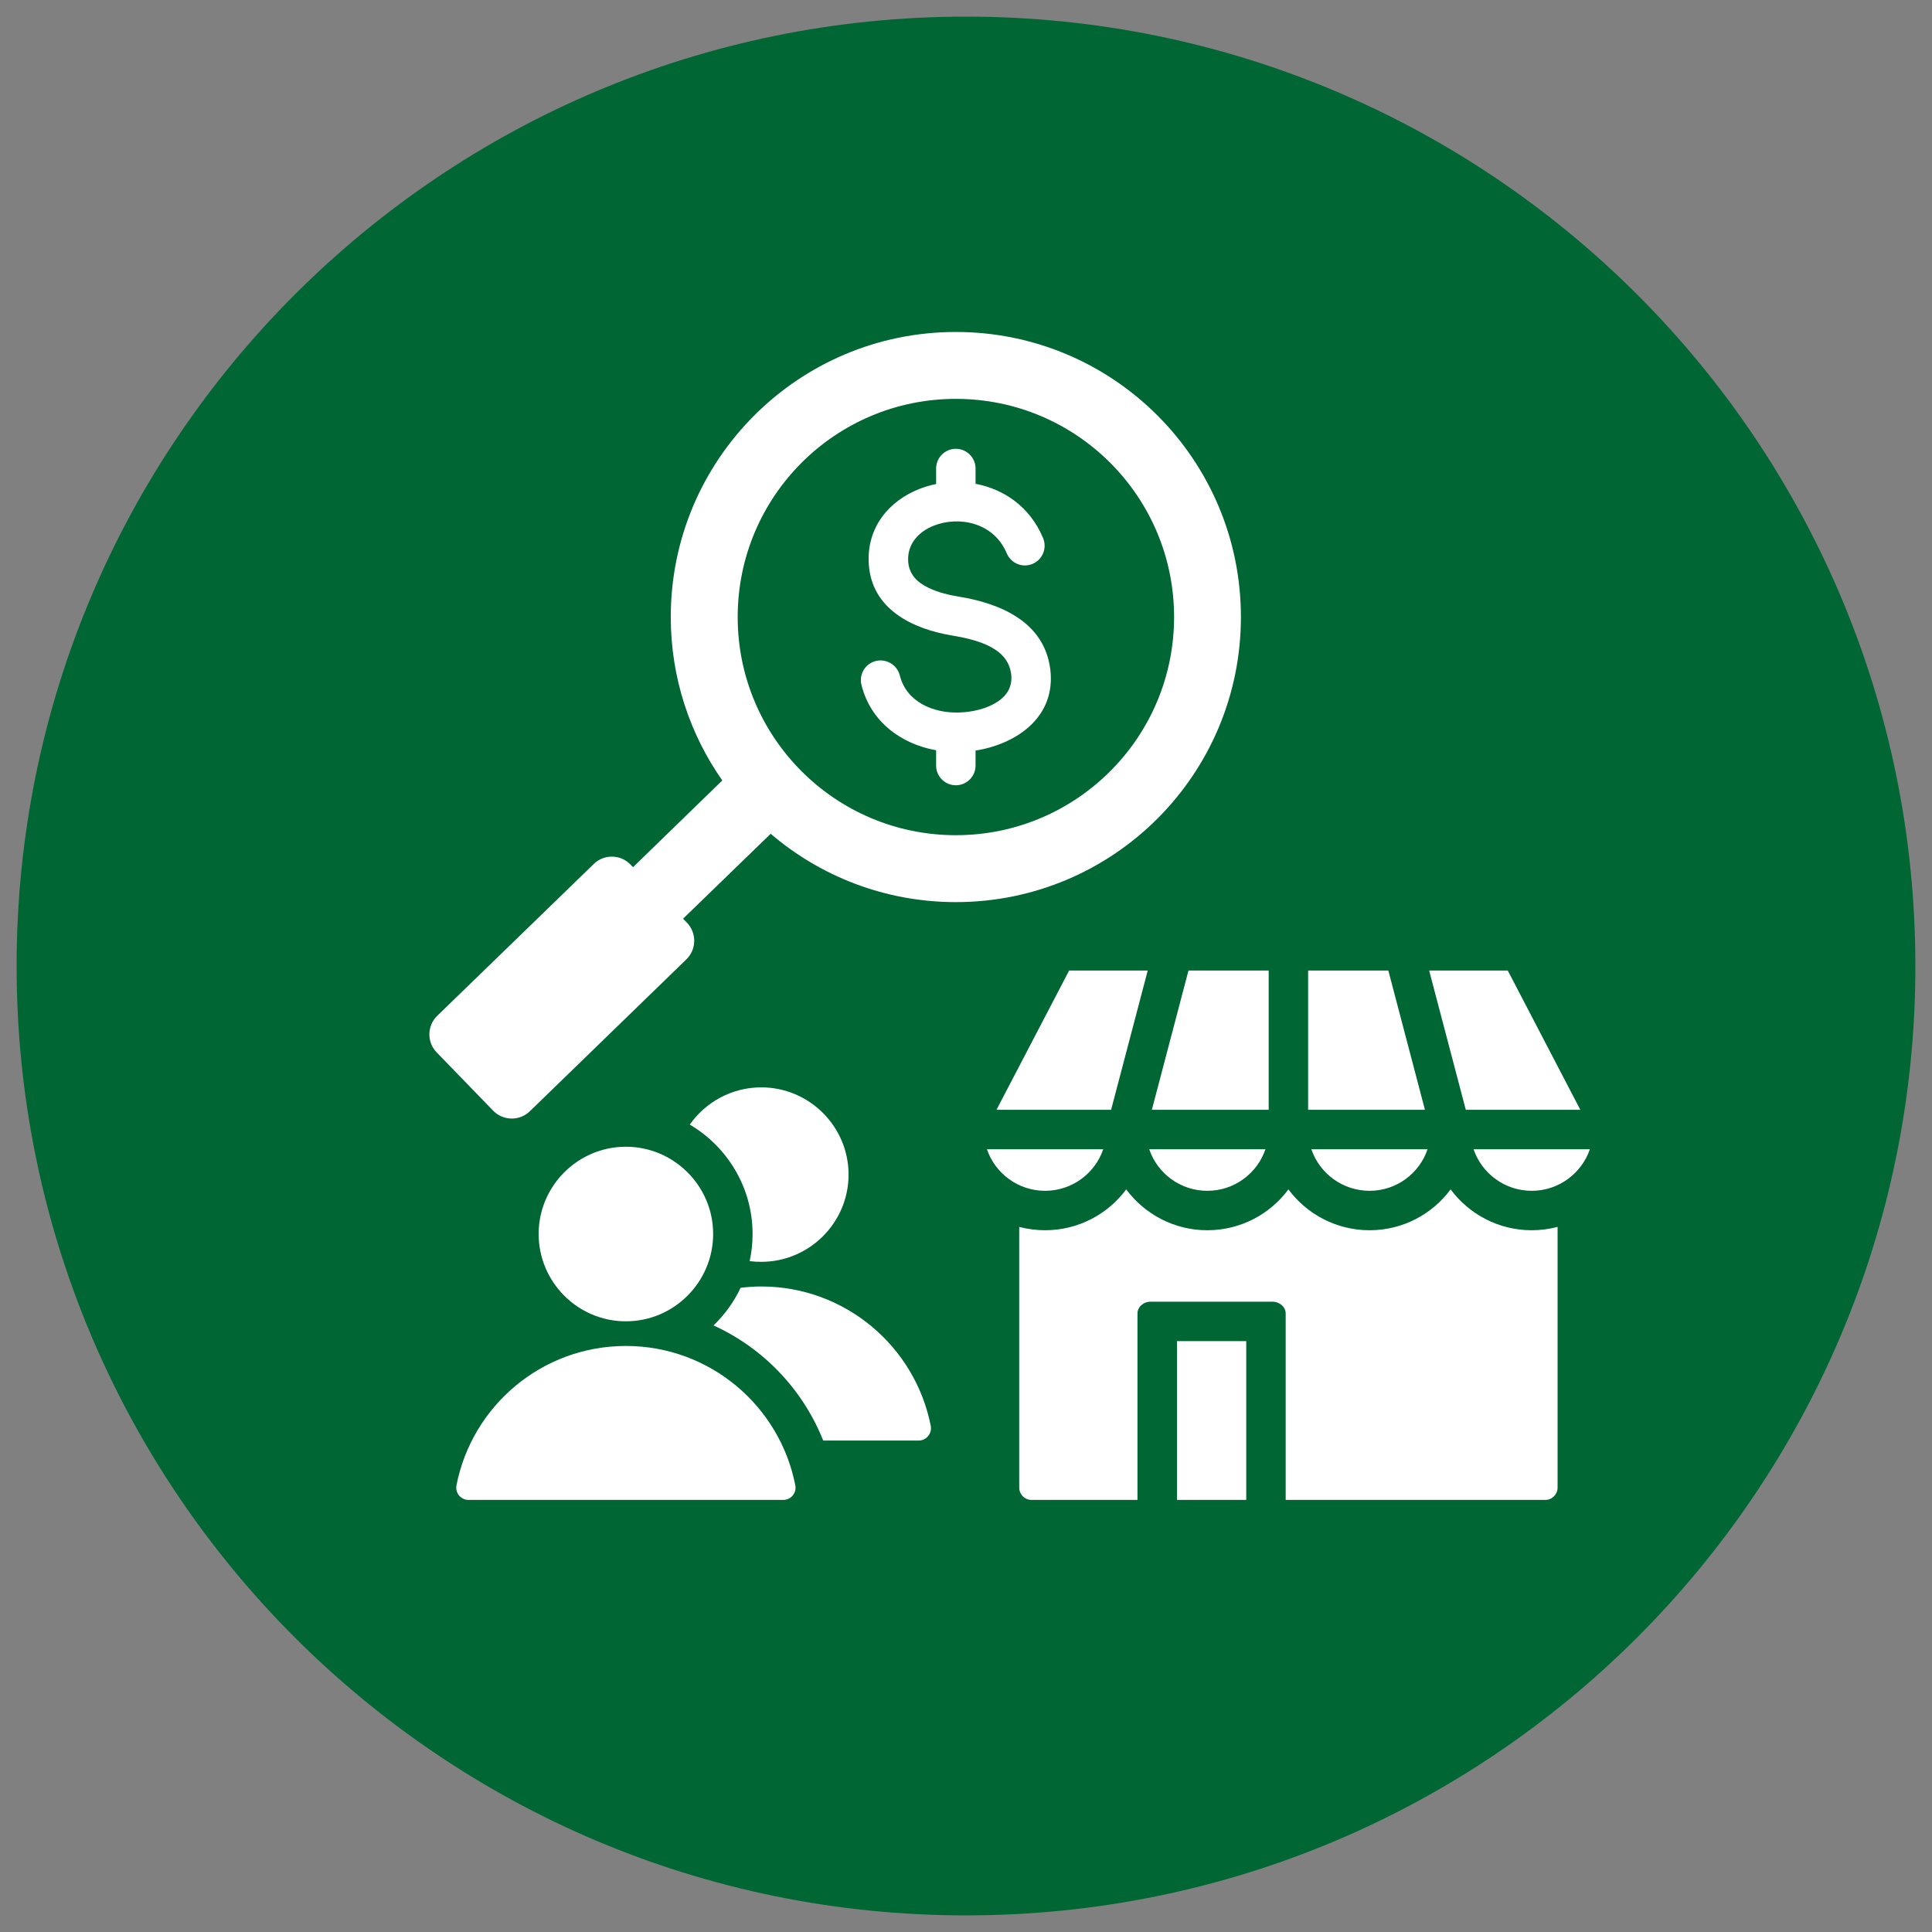
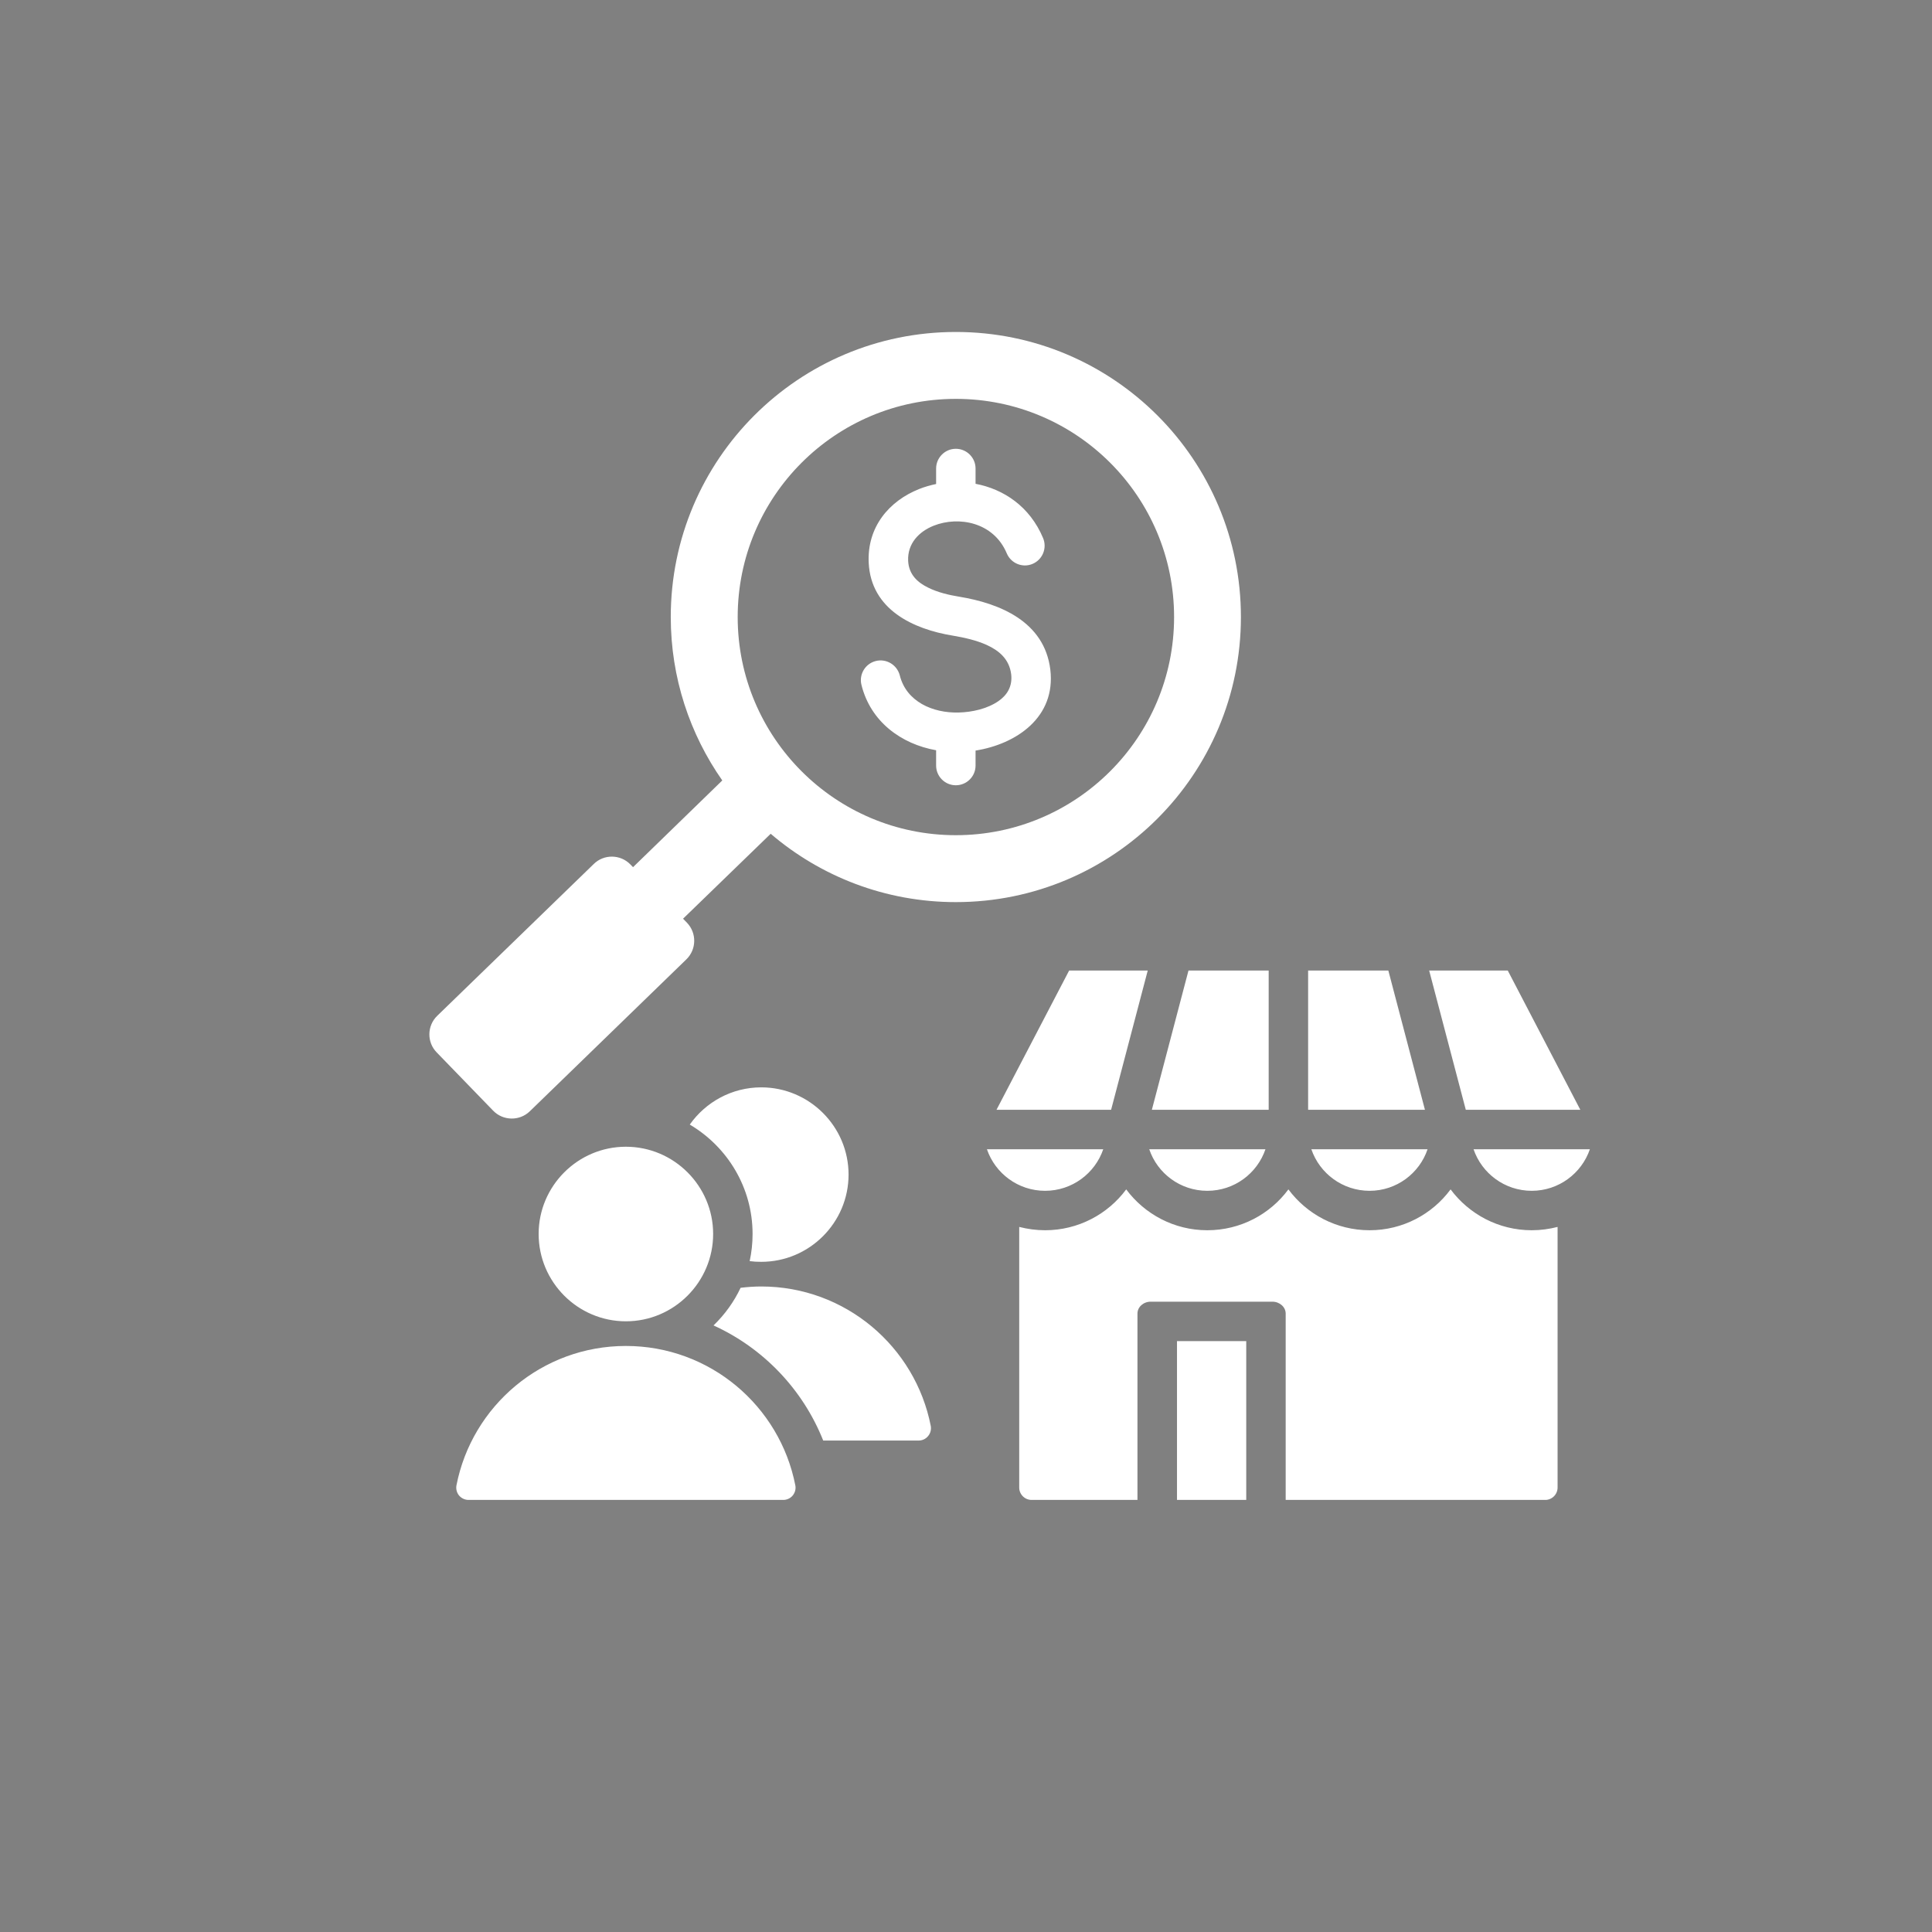
<svg xmlns="http://www.w3.org/2000/svg" width="100" zoomAndPan="magnify" viewBox="0 0 75 75" height="100" preserveAspectRatio="xMidYMid meet" version="1.0">
  <rect x="0" y="0" width="75" height="75" fill="#808080" stroke="none" />
  <defs>
    <clipPath id="f47539778c">
      <path d="M 0.645 0.645 L 74.355 0.645 L 74.355 74.355 L 0.645 74.355 Z M 0.645 0.645 " clip-rule="nonzero" />
    </clipPath>
    <clipPath id="acf224e304">
-       <path d="M 37.5 0.645 C 17.145 0.645 0.645 17.145 0.645 37.5 C 0.645 57.855 17.145 74.355 37.5 74.355 C 57.855 74.355 74.355 57.855 74.355 37.5 C 74.355 17.145 57.855 0.645 37.5 0.645 Z M 37.5 0.645 " clip-rule="nonzero" />
-     </clipPath>
+       </clipPath>
    <clipPath id="c0897348a8">
      <path d="M 16.559 12.883 L 62 12.883 L 62 58.59 L 16.559 58.59 Z M 16.559 12.883 " clip-rule="nonzero" />
    </clipPath>
  </defs>
  <g clip-path="url(#f47539778c)">
    <g clip-path="url(#acf224e304)">
-       <path fill="#006633" d="M 0.645 0.645 L 74.355 0.645 L 74.355 74.355 L 0.645 74.355 Z M 0.645 0.645 " fill-opacity="1" fill-rule="nonzero" />
-     </g>
+       </g>
  </g>
  <g clip-path="url(#c0897348a8)">
    <path fill="#ffffff" d="M 45.691 52.062 L 48.379 52.062 L 48.379 58.227 L 45.691 58.227 C 45.691 58.227 45.691 53.715 45.691 52.062 Z M 26.516 35.664 L 26.668 35.82 C 27.051 36.219 27.043 36.855 26.645 37.242 L 20.566 43.141 C 20.172 43.523 19.531 43.516 19.145 43.117 L 16.953 40.855 C 16.566 40.461 16.574 39.82 16.973 39.434 L 23.051 33.539 C 23.445 33.152 24.086 33.16 24.473 33.559 L 24.574 33.664 L 28.039 30.297 C 26.781 28.5 26.039 26.312 26.039 23.953 C 26.039 17.84 30.996 12.887 37.105 12.887 C 43.219 12.887 48.172 17.84 48.172 23.953 C 48.172 30.066 43.219 35.02 37.105 35.02 C 34.363 35.02 31.852 34.02 29.918 32.367 Z M 37.105 15.484 C 32.43 15.484 28.637 19.273 28.637 23.953 C 28.637 28.629 32.43 32.422 37.105 32.422 C 41.785 32.422 45.578 28.629 45.578 23.953 C 45.578 19.273 41.785 15.484 37.105 15.484 Z M 36.34 18.789 L 36.34 18.188 C 36.34 17.766 36.684 17.422 37.105 17.422 C 37.527 17.422 37.871 17.766 37.871 18.188 L 37.871 18.781 C 38.961 18.988 39.977 19.66 40.492 20.887 C 40.656 21.277 40.473 21.727 40.082 21.891 C 39.695 22.055 39.246 21.871 39.082 21.48 C 38.574 20.273 37.223 20.023 36.25 20.406 C 35.676 20.633 35.223 21.098 35.254 21.773 C 35.281 22.305 35.621 22.613 36.031 22.812 C 36.402 22.996 36.832 23.098 37.238 23.164 C 38.809 23.422 40.543 24.125 40.773 25.992 C 40.996 27.848 39.449 28.887 37.871 29.137 L 37.871 29.719 C 37.871 30.141 37.527 30.484 37.105 30.484 C 36.684 30.484 36.34 30.141 36.34 29.719 L 36.34 29.125 C 34.984 28.883 33.797 28.02 33.441 26.586 C 33.34 26.176 33.59 25.762 34 25.66 C 34.41 25.559 34.824 25.809 34.93 26.219 C 35.184 27.238 36.207 27.684 37.207 27.66 C 37.738 27.648 38.328 27.516 38.762 27.215 C 39.09 26.988 39.309 26.652 39.254 26.176 C 39.18 25.582 38.777 25.254 38.309 25.039 C 37.895 24.852 37.43 24.75 36.992 24.676 C 35.457 24.426 33.812 23.668 33.723 21.848 C 33.656 20.461 34.512 19.445 35.691 18.98 C 35.898 18.898 36.117 18.836 36.34 18.789 Z M 60.465 47.629 L 60.465 57.75 C 60.465 57.875 60.414 57.996 60.324 58.086 C 60.234 58.176 60.113 58.227 59.988 58.227 L 49.91 58.227 L 49.91 50.992 C 49.91 50.738 49.676 50.531 49.391 50.531 L 44.672 50.531 C 44.387 50.531 44.156 50.738 44.156 50.992 L 44.156 58.227 L 40.047 58.227 C 39.918 58.227 39.797 58.176 39.707 58.086 C 39.617 57.996 39.566 57.875 39.566 57.75 L 39.566 47.629 C 39.887 47.711 40.223 47.758 40.57 47.758 C 41.859 47.758 43.008 47.133 43.719 46.172 C 44.434 47.133 45.578 47.758 46.867 47.758 C 48.16 47.758 49.305 47.133 50.016 46.172 C 50.73 47.133 51.875 47.758 53.168 47.758 C 54.457 47.758 55.602 47.133 56.312 46.172 C 57.027 47.133 58.172 47.758 59.461 47.758 C 59.809 47.758 60.145 47.711 60.465 47.629 Z M 61.348 43.082 L 56.902 43.082 L 55.48 37.676 L 58.531 37.676 Z M 57.203 44.613 L 61.719 44.613 C 61.398 45.551 60.508 46.227 59.461 46.227 C 58.414 46.227 57.523 45.551 57.203 44.613 Z M 50.906 44.613 L 55.418 44.613 C 55.102 45.551 54.211 46.227 53.168 46.227 C 52.117 46.227 51.227 45.551 50.906 44.613 Z M 53.895 37.676 L 55.316 43.082 L 50.781 43.082 L 50.781 37.676 Z M 49.25 37.676 L 49.25 43.082 L 44.715 43.082 L 46.137 37.676 Z M 44.613 44.613 L 49.125 44.613 C 48.805 45.551 47.918 46.227 46.867 46.227 C 45.82 46.227 44.93 45.551 44.613 44.613 Z M 38.312 44.613 L 42.828 44.613 C 42.508 45.551 41.617 46.227 40.57 46.227 C 39.523 46.227 38.633 45.551 38.312 44.613 Z M 44.555 37.676 L 43.133 43.082 L 38.684 43.082 L 41.504 37.676 Z M 28.75 49.992 C 29.012 49.961 29.281 49.941 29.551 49.941 C 32.812 49.941 35.531 52.273 36.133 55.359 C 36.156 55.496 36.121 55.641 36.027 55.75 C 35.938 55.859 35.805 55.922 35.66 55.922 C 34.93 55.922 33.551 55.922 31.957 55.922 C 31.168 53.938 29.633 52.332 27.699 51.453 C 28.133 51.035 28.492 50.539 28.75 49.992 Z M 29.102 48.957 C 29.176 48.617 29.215 48.266 29.215 47.902 C 29.215 46.098 28.234 44.516 26.777 43.656 C 27.391 42.785 28.406 42.211 29.551 42.211 C 31.418 42.211 32.941 43.73 32.941 45.598 C 32.941 47.465 31.418 48.984 29.551 48.984 C 29.398 48.984 29.25 48.977 29.102 48.957 Z M 17.719 57.664 C 18.32 54.578 21.035 52.25 24.297 52.25 C 27.559 52.25 30.273 54.578 30.875 57.664 C 30.902 57.805 30.863 57.945 30.773 58.055 C 30.684 58.164 30.547 58.227 30.406 58.227 C 28.242 58.227 20.352 58.227 18.188 58.227 C 18.047 58.227 17.914 58.164 17.82 58.055 C 17.73 57.945 17.695 57.801 17.719 57.664 Z M 24.297 51.293 C 22.43 51.293 20.91 49.77 20.91 47.902 C 20.91 46.039 22.43 44.516 24.297 44.516 C 26.164 44.516 27.684 46.039 27.684 47.902 C 27.684 49.77 26.164 51.293 24.297 51.293 Z M 24.297 51.293 " fill-opacity="1" fill-rule="evenodd" />
  </g>
</svg>